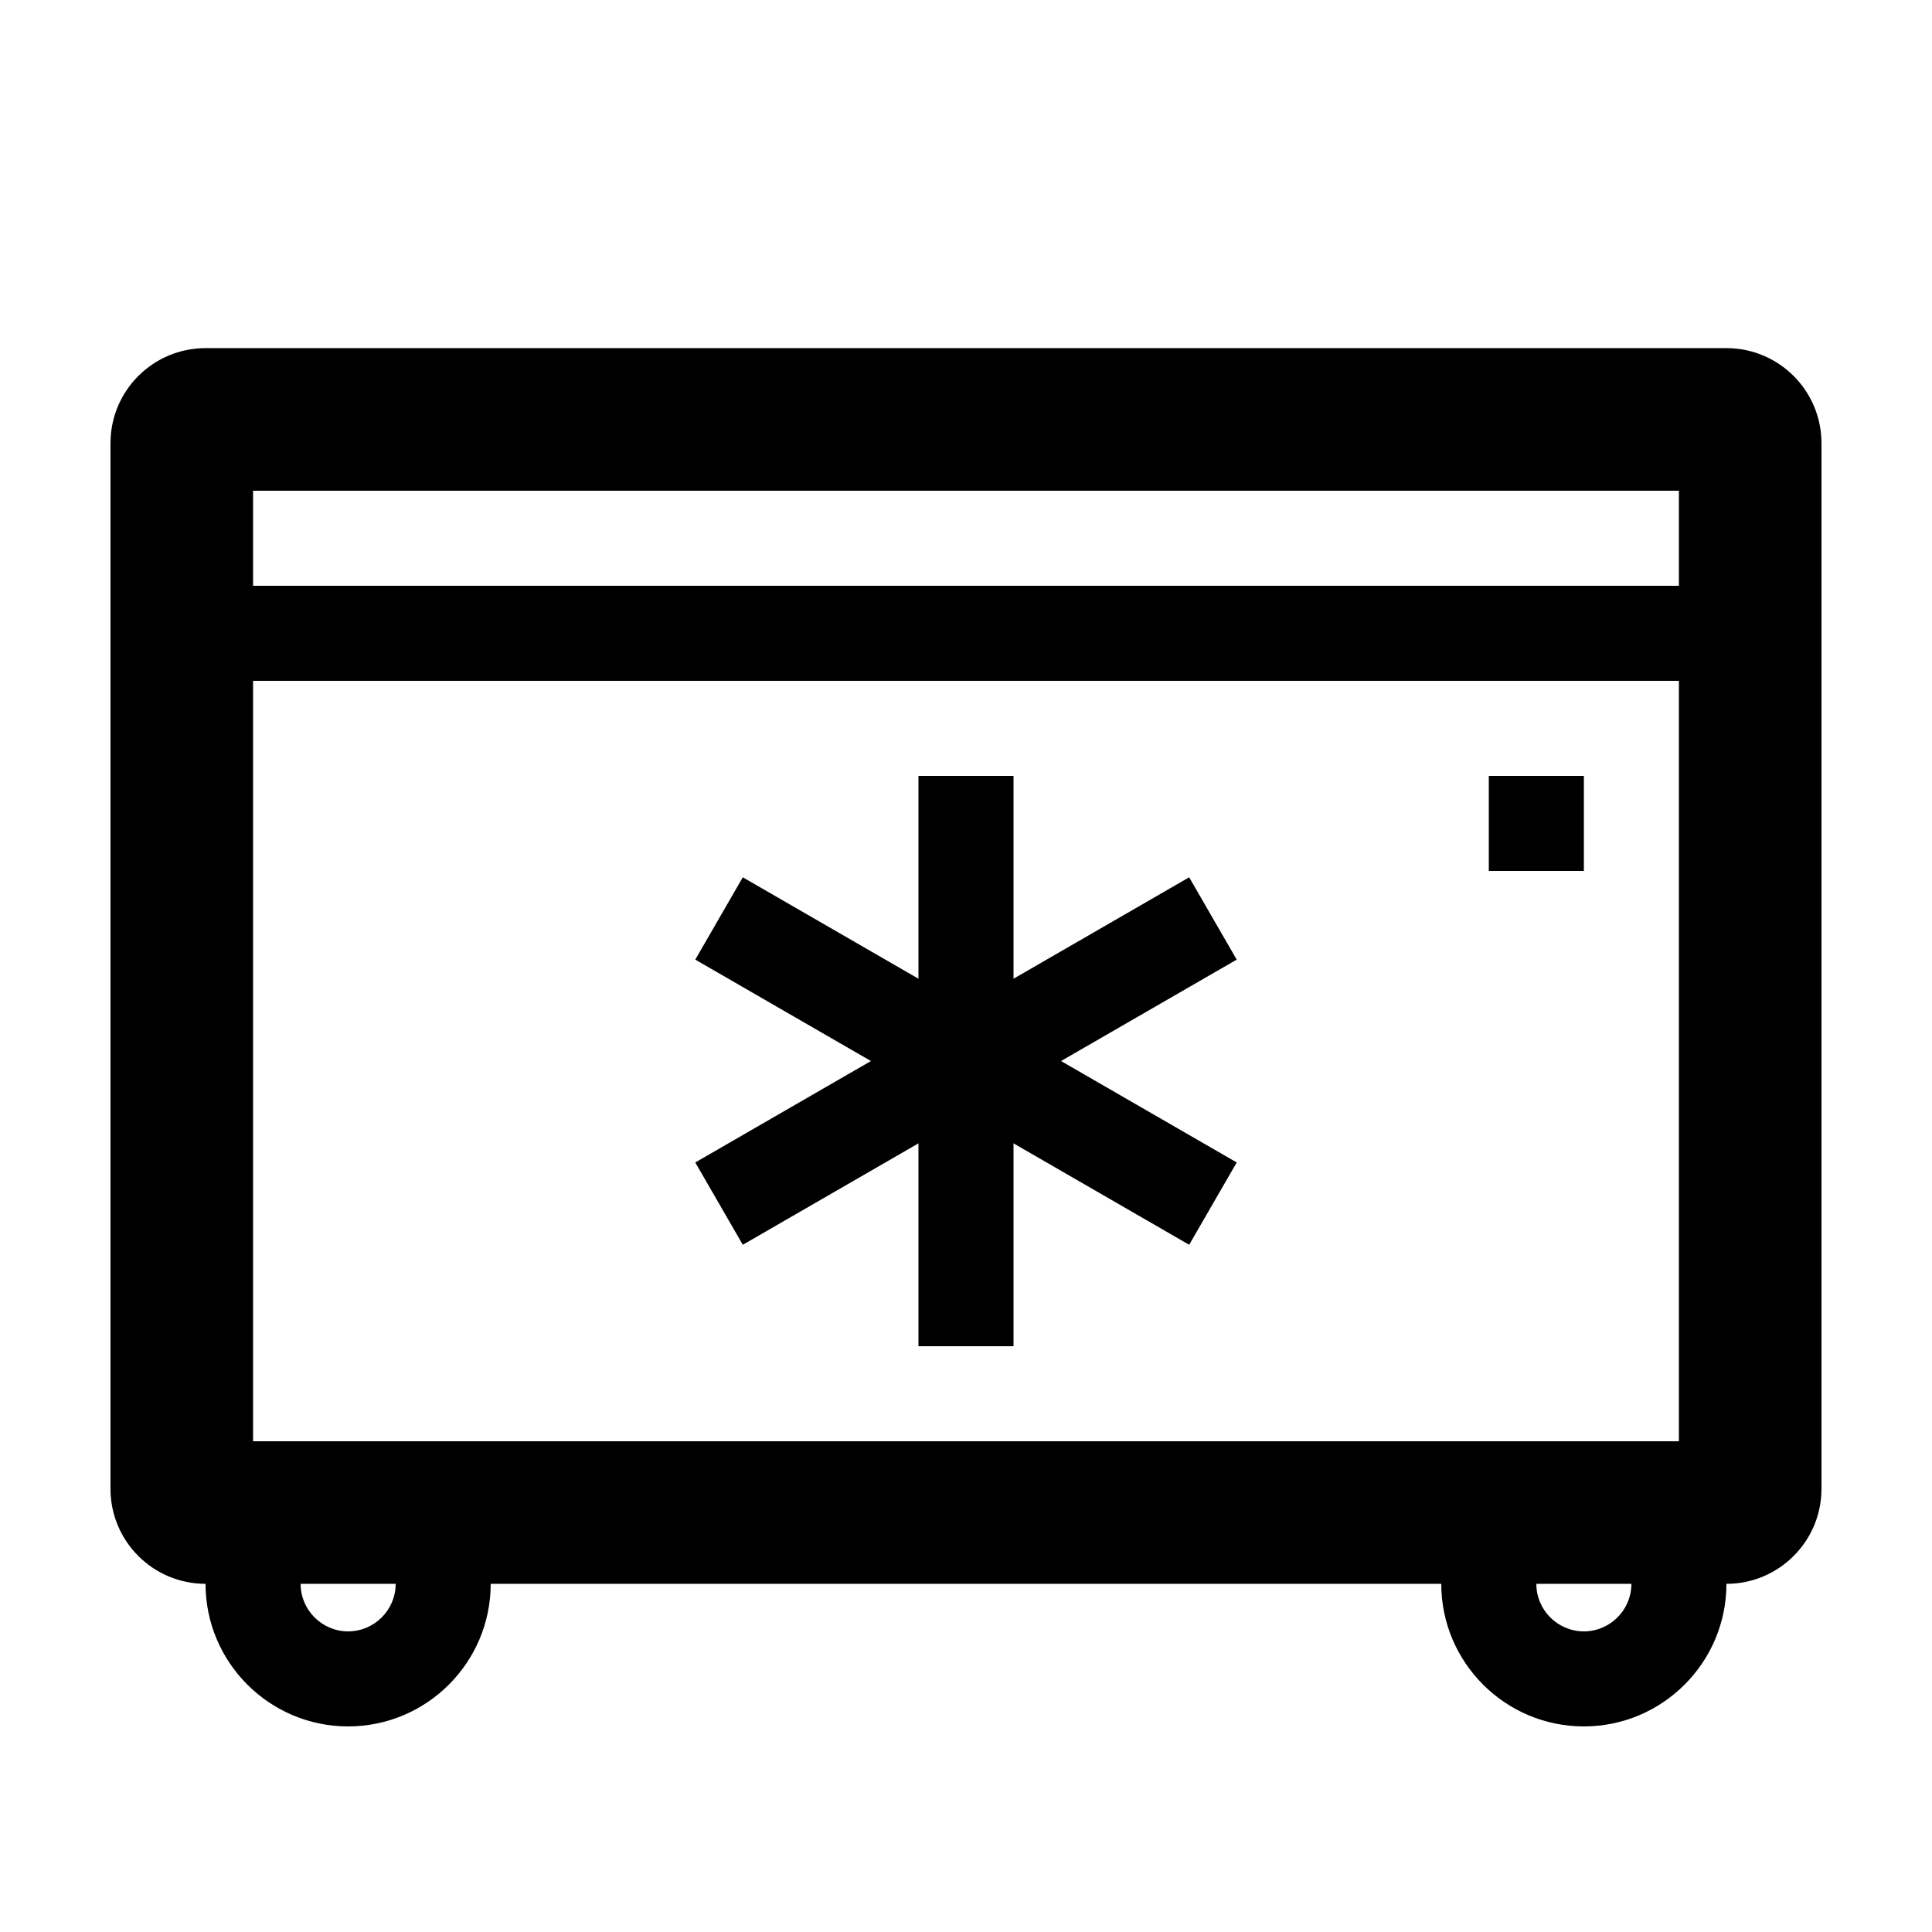
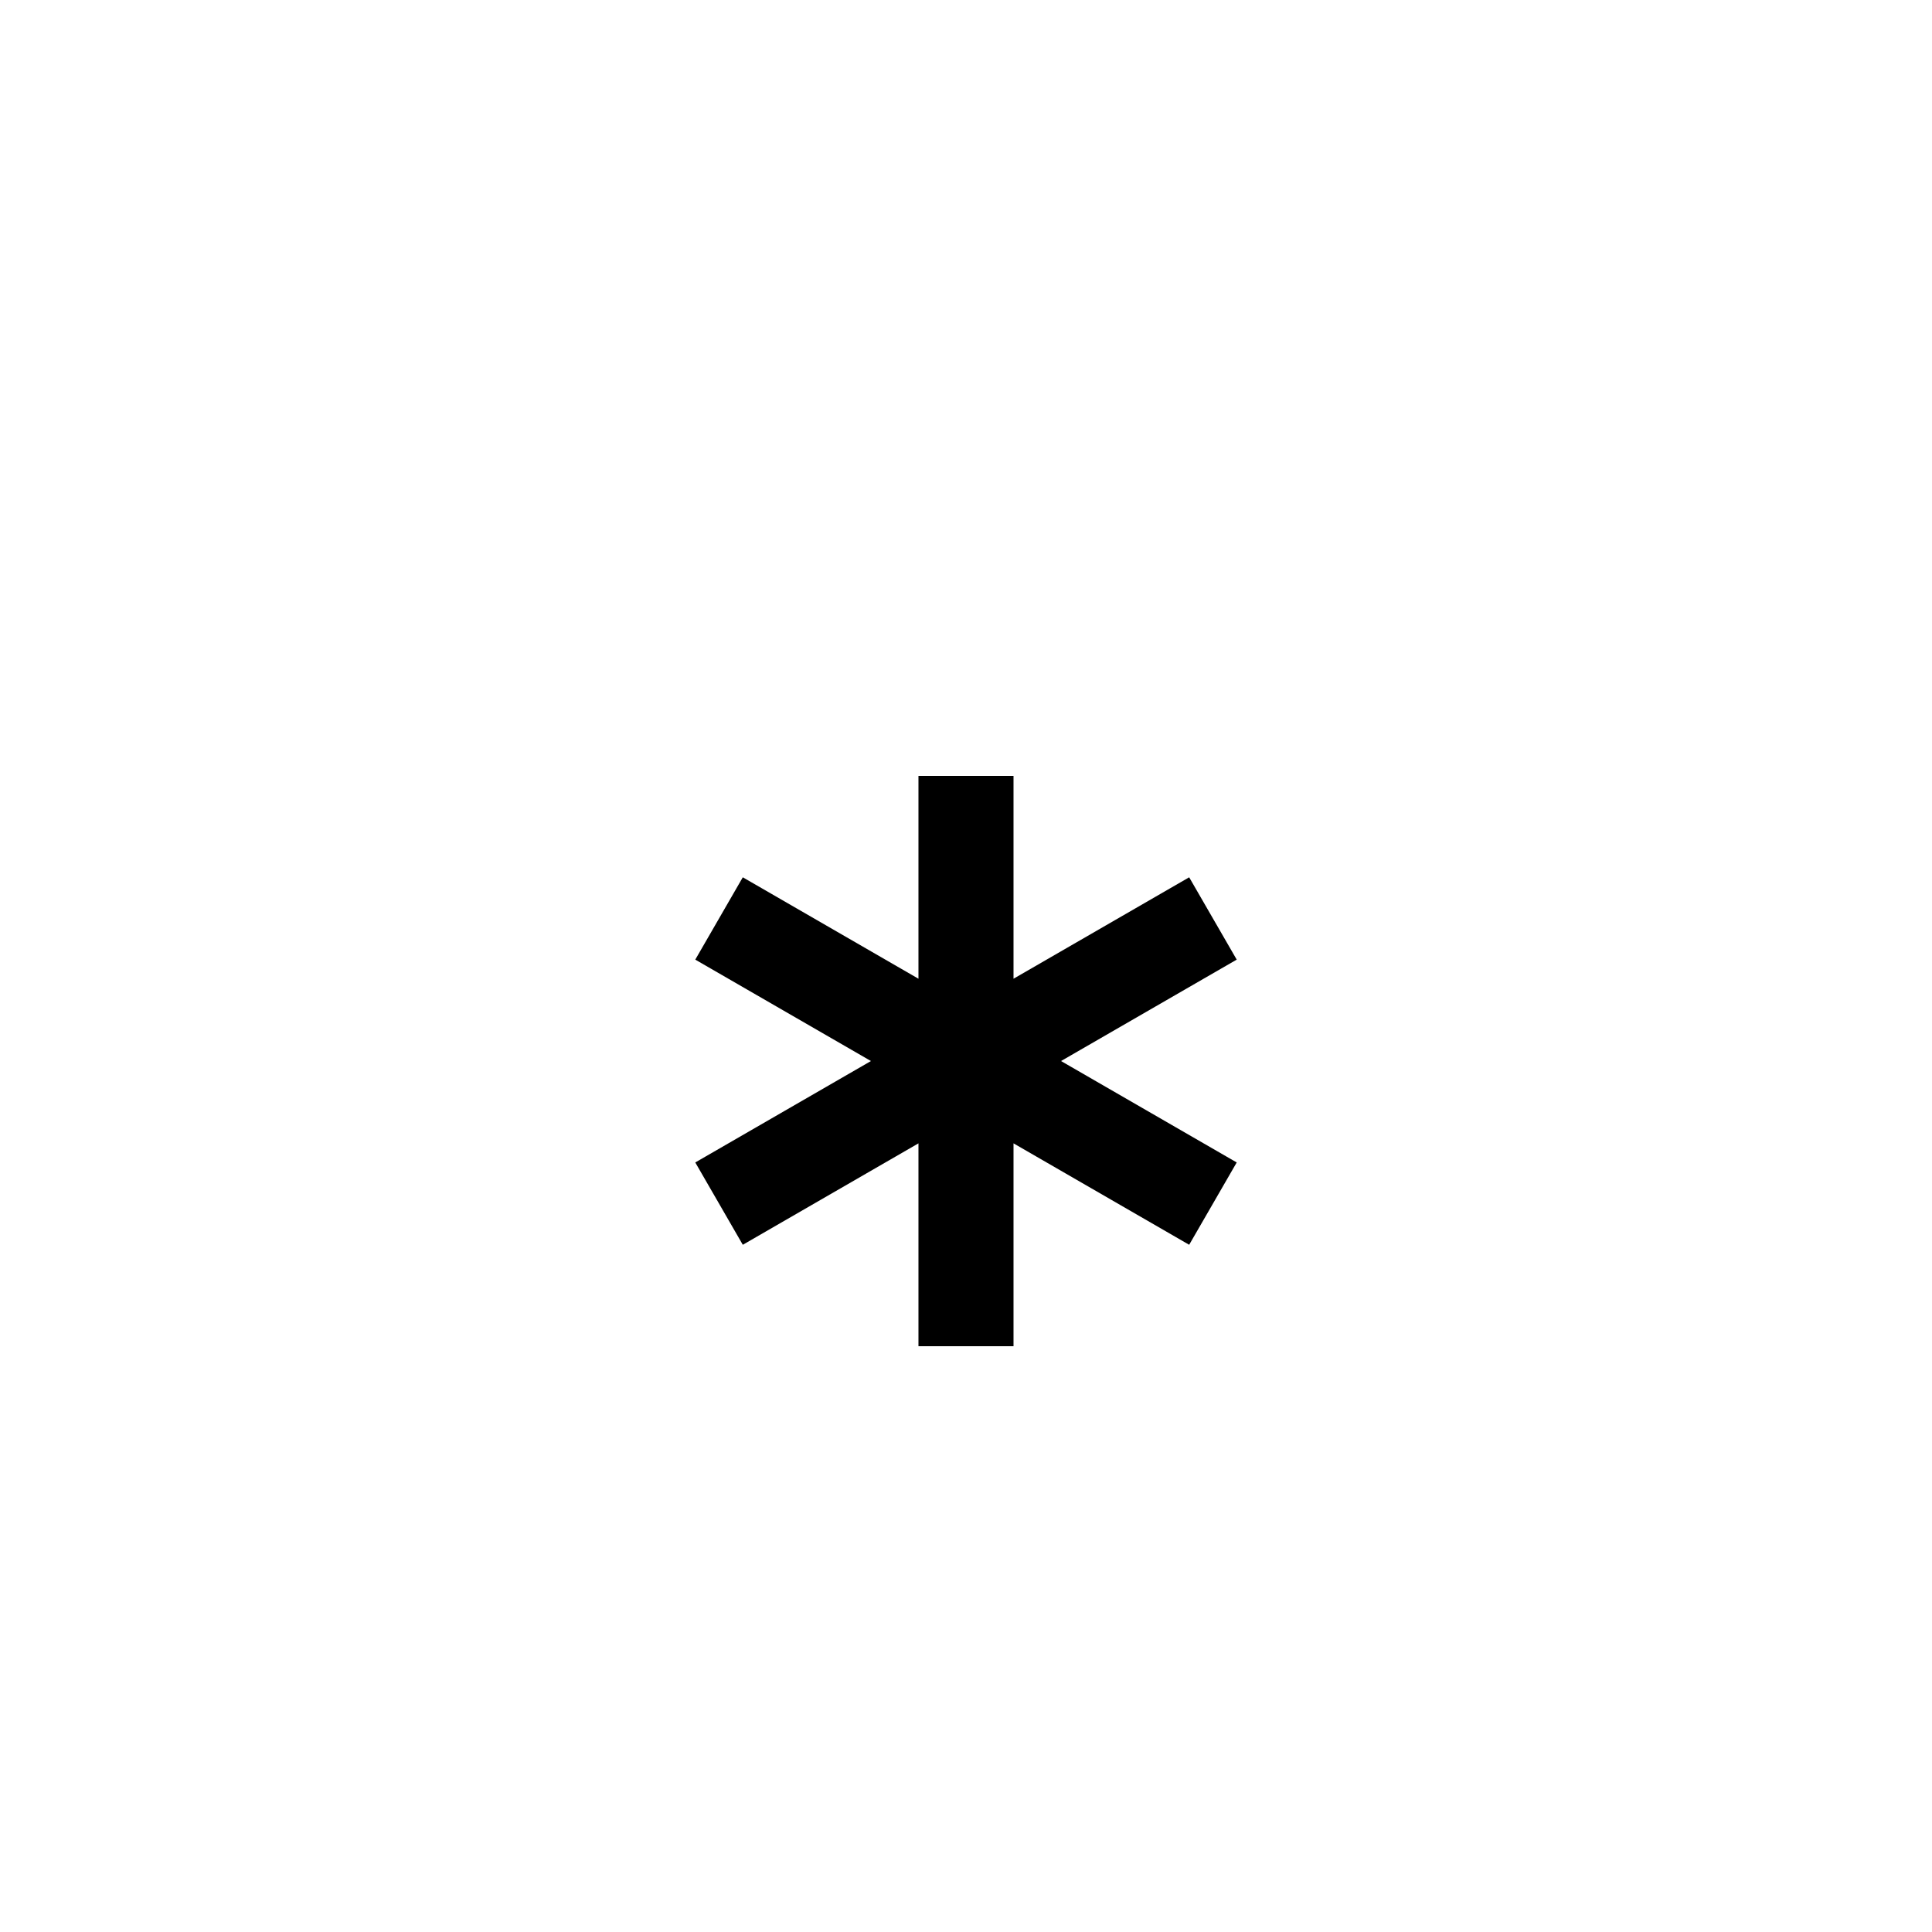
<svg xmlns="http://www.w3.org/2000/svg" fill="#000000" width="800px" height="800px" version="1.1" viewBox="144 144 512 512">
  <g>
-     <path d="m601.52 236.26h-403.05c-13.91 0-25.191 11.281-25.191 25.191v277.09c0 13.91 11.281 25.191 25.191 25.191 0 20.836 16.949 37.785 37.785 37.785 20.836 0 37.785-16.949 37.785-37.785h251.91c0 20.836 16.949 37.785 37.785 37.785 20.836 0 37.785-16.949 37.785-37.785 13.91 0 25.191-11.281 25.191-25.191v-277.09c-0.004-13.914-11.281-25.191-25.191-25.191zm-365.26 340.07c-6.941 0-12.594-5.652-12.594-12.594h25.191c-0.004 6.941-5.656 12.594-12.598 12.594zm327.48 0c-6.941 0-12.594-5.652-12.594-12.594h25.191c-0.004 6.941-5.656 12.594-12.598 12.594zm25.188-50.383h-377.86v-201.52h377.86zm0-226.71h-377.86v-25.191h377.86z" />
    <path d="m340.85 473.88 46.551-26.879v53.758h25.191v-53.758l46.551 26.879 12.598-21.816-46.555-26.879 46.555-26.875-12.598-21.816-46.551 26.879v-53.758h-25.191v53.758l-46.551-26.879-12.594 21.816 46.551 26.875-46.551 26.879z" />
-     <path d="m538.55 349.62h25.191v25.191h-25.191z" />
  </g>
</svg>